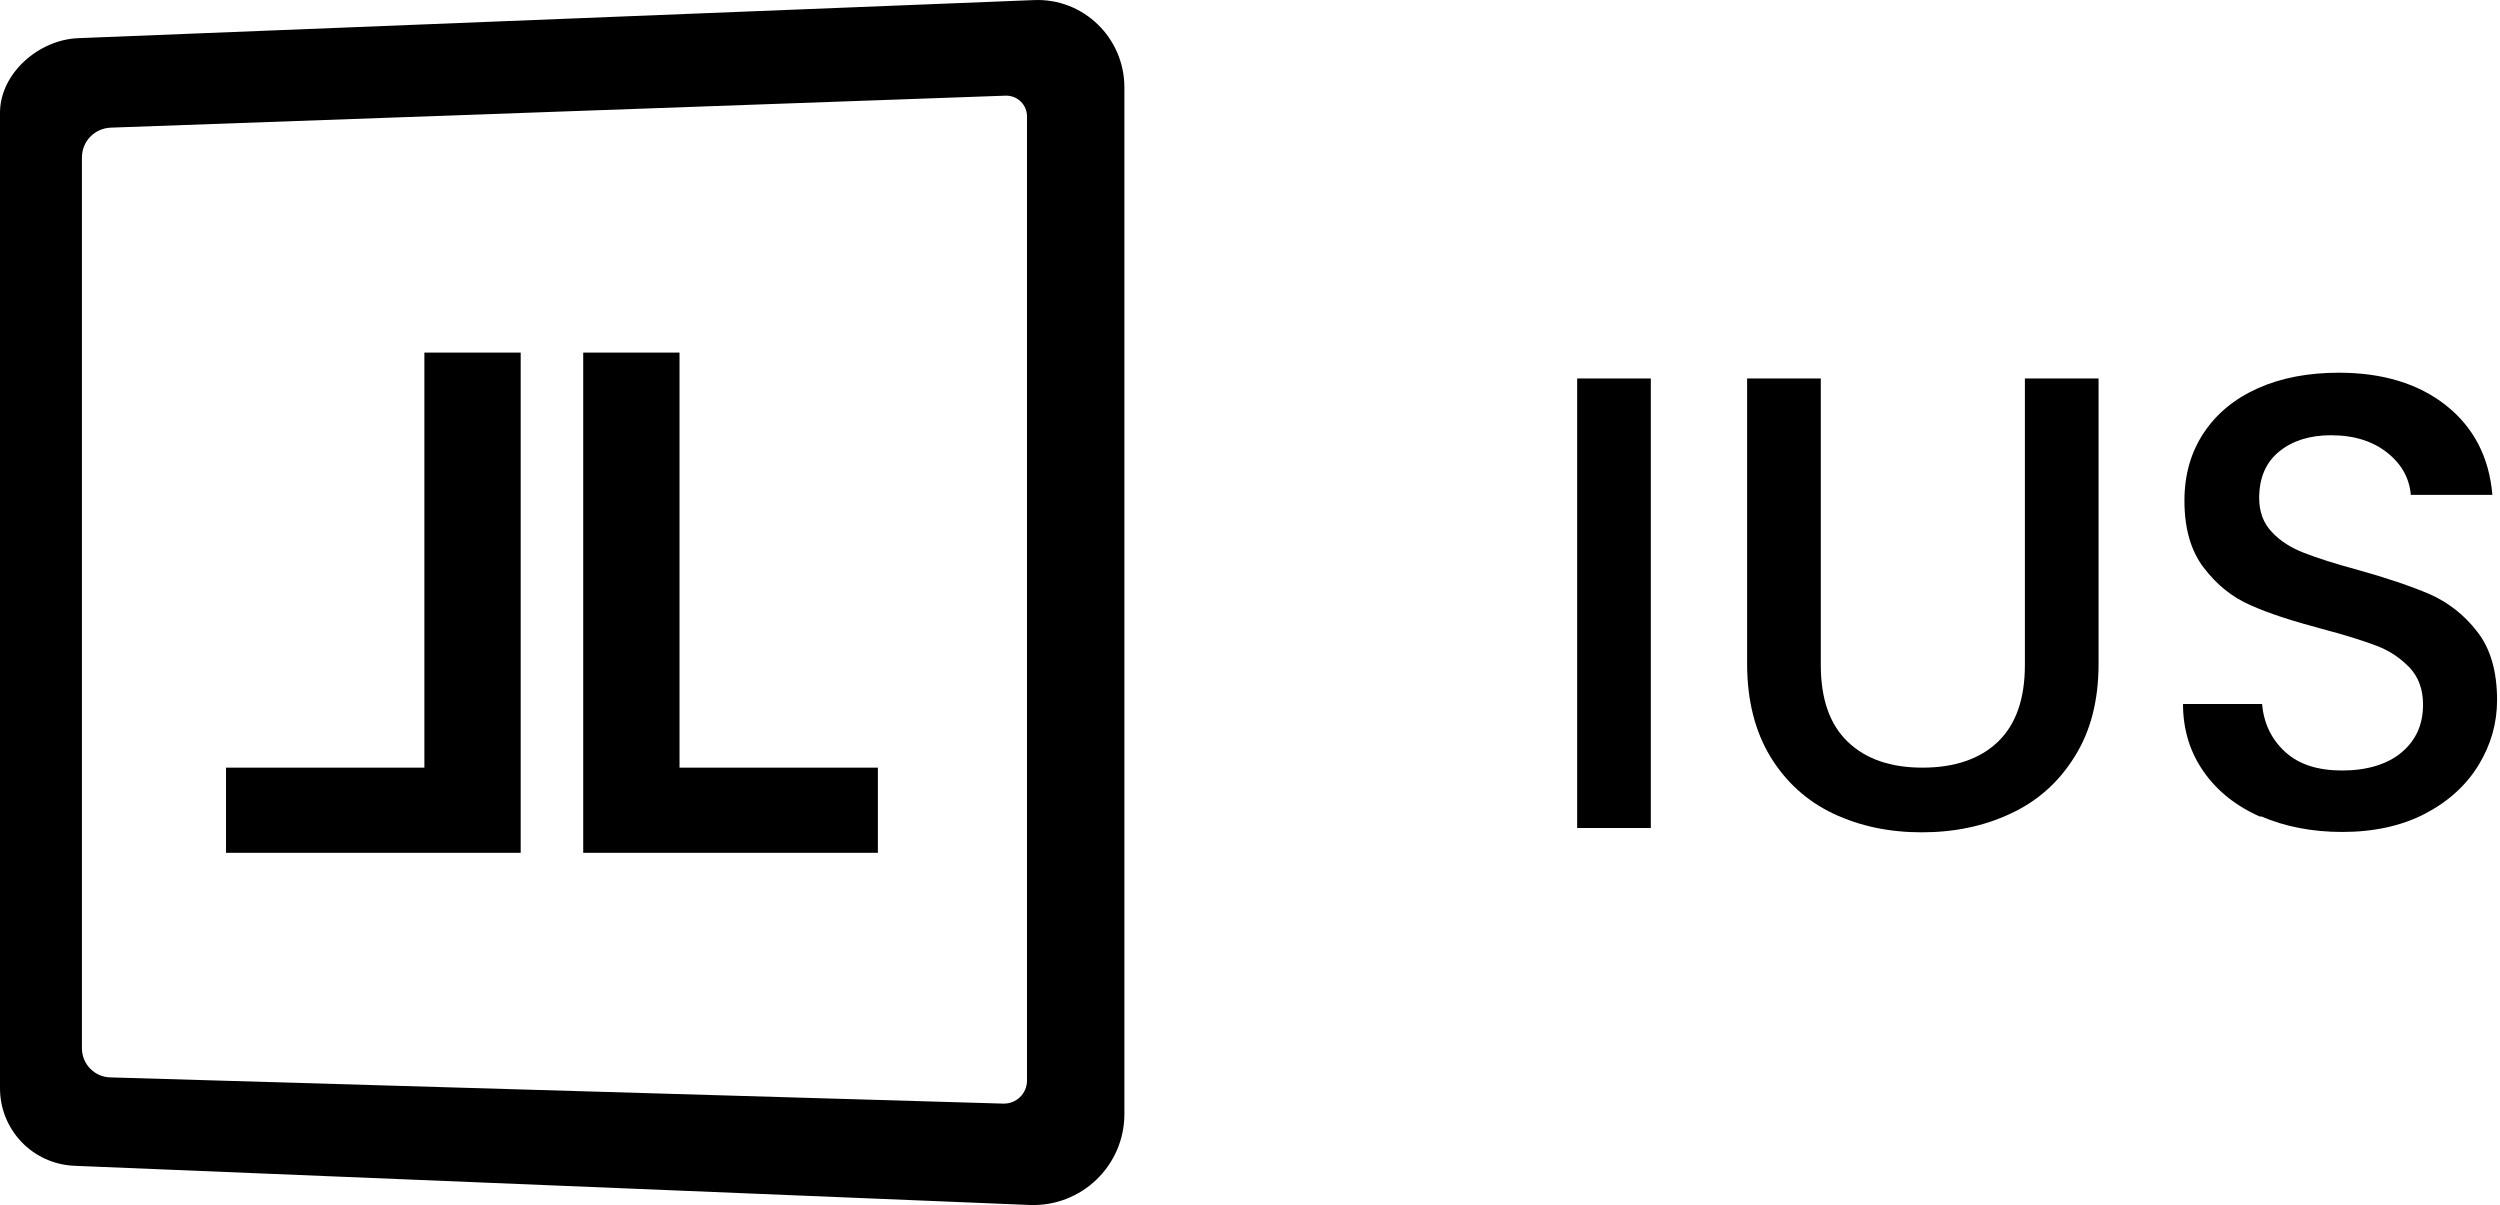
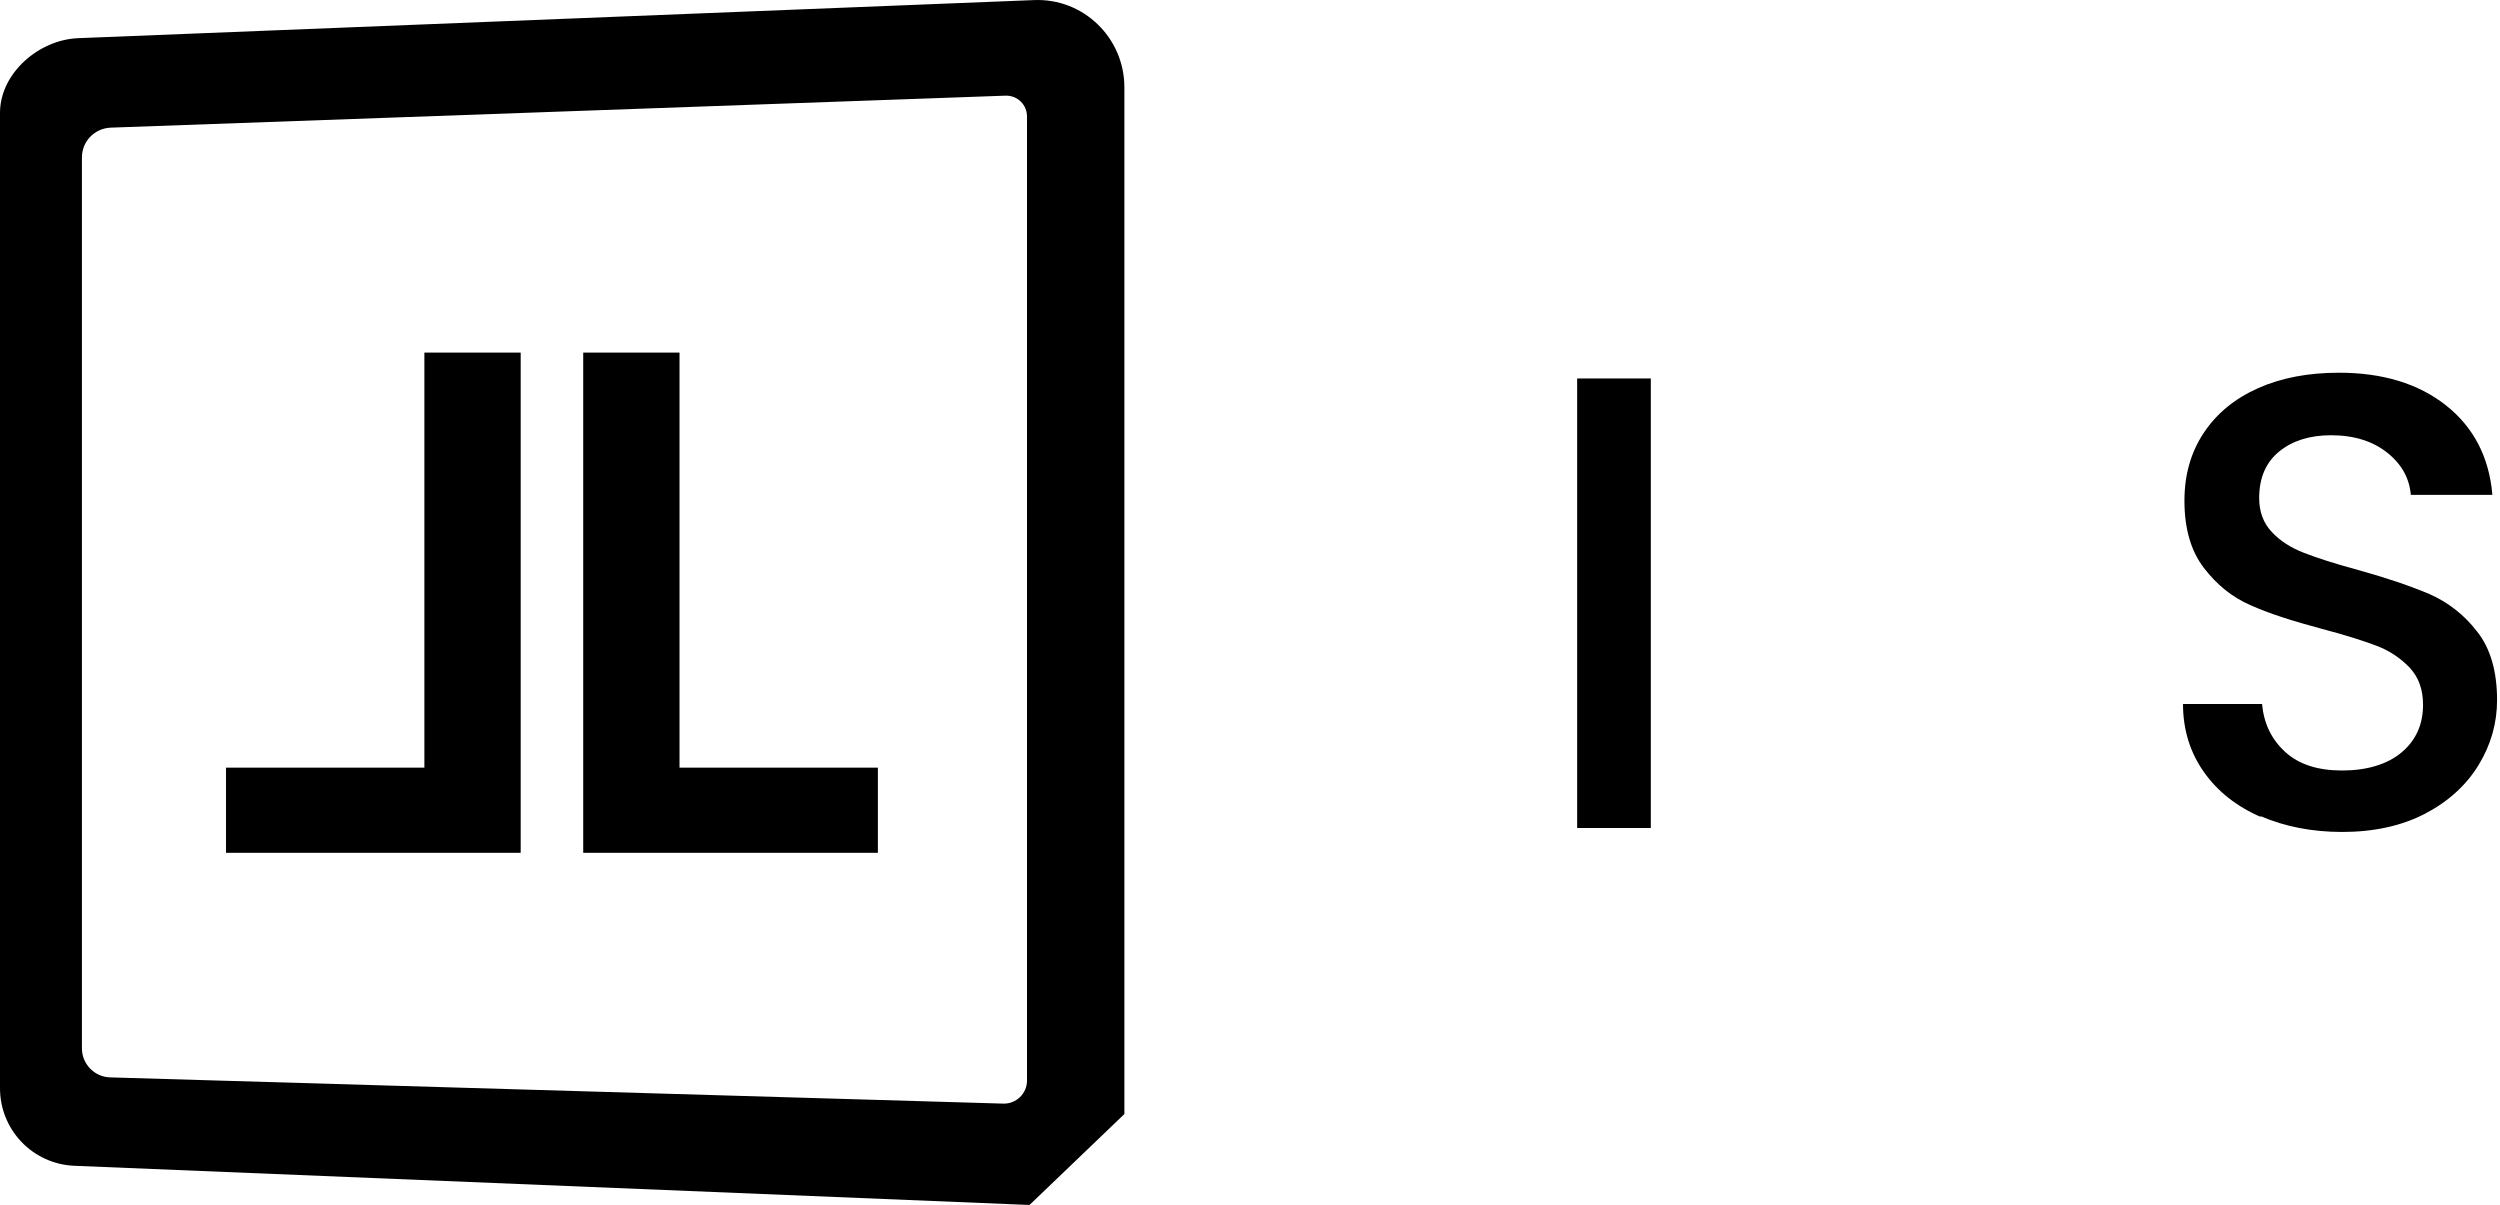
<svg xmlns="http://www.w3.org/2000/svg" width="139" height="67" viewBox="0 0 139 67" fill="none">
  <path d="M91.785 21.043V46.037H87.69V21.043H91.785Z" fill="black" />
-   <path d="M101.236 21.043V36.967C101.236 38.864 101.735 40.283 102.734 41.242C103.733 42.201 105.112 42.681 106.89 42.681C108.668 42.681 110.087 42.201 111.085 41.242C112.084 40.283 112.584 38.864 112.584 36.967V21.043H116.68V36.907C116.68 38.944 116.24 40.663 115.341 42.081C114.462 43.5 113.263 44.559 111.785 45.238C110.306 45.937 108.648 46.277 106.85 46.277C105.052 46.277 103.413 45.937 101.935 45.238C100.456 44.539 99.298 43.48 98.439 42.081C97.579 40.663 97.14 38.944 97.14 36.907V21.043H101.236Z" fill="black" />
  <path d="M125.69 45.418C124.352 44.838 123.293 43.999 122.534 42.92C121.774 41.841 121.375 40.583 121.375 39.144H125.77C125.87 40.223 126.29 41.102 127.049 41.801C127.808 42.501 128.867 42.84 130.226 42.84C131.584 42.84 132.743 42.501 133.542 41.822C134.341 41.142 134.721 40.263 134.721 39.184C134.721 38.345 134.481 37.666 133.982 37.126C133.482 36.607 132.883 36.187 132.144 35.908C131.405 35.628 130.406 35.308 129.107 34.968C127.469 34.529 126.15 34.109 125.131 33.65C124.112 33.21 123.253 32.511 122.534 31.572C121.814 30.633 121.455 29.394 121.455 27.836C121.455 26.397 121.814 25.139 122.534 24.06C123.253 22.981 124.252 22.162 125.551 21.582C126.849 21.003 128.348 20.723 130.046 20.723C132.463 20.723 134.461 21.323 136 22.541C137.538 23.76 138.397 25.418 138.577 27.516H134.042C133.962 26.597 133.542 25.818 132.743 25.179C131.944 24.539 130.905 24.2 129.606 24.2C128.428 24.2 127.469 24.499 126.729 25.099C125.99 25.698 125.61 26.557 125.61 27.696C125.61 28.455 125.85 29.095 126.31 29.574C126.769 30.074 127.369 30.453 128.088 30.733C128.807 31.013 129.786 31.332 131.045 31.672C132.703 32.132 134.042 32.591 135.081 33.031C136.12 33.49 137.019 34.189 137.738 35.128C138.477 36.067 138.837 37.346 138.837 38.925C138.837 40.203 138.497 41.402 137.818 42.521C137.139 43.64 136.14 44.559 134.841 45.238C133.542 45.917 131.984 46.257 130.226 46.257C128.547 46.257 127.029 45.957 125.69 45.378V45.418Z" fill="black" />
  <path d="M37.781 19.604H32.427V47.416H48.81V42.681H37.781V19.604Z" fill="black" />
  <path d="M23.596 42.681H12.567V47.416H28.95V19.604H23.596V42.681Z" fill="black" />
-   <path d="M6.134 59.903L55.783 61.361C56.502 61.381 57.101 60.802 57.101 60.083V6.518C57.121 5.839 56.582 5.299 55.903 5.319L6.154 7.097C5.255 7.137 4.555 7.857 4.555 8.756V58.285C4.555 59.164 5.255 59.883 6.134 59.903ZM57.241 66.996L4.136 64.818C1.798 64.718 -0.02 62.8 0 60.462V6.218C0.04 4.04 2.178 2.202 4.356 2.122L57.481 0.005C60.238 -0.115 62.516 2.102 62.516 4.86V61.941C62.516 64.818 60.118 67.115 57.241 66.996Z" fill="black" />
+   <path d="M6.134 59.903L55.783 61.361C56.502 61.381 57.101 60.802 57.101 60.083V6.518C57.121 5.839 56.582 5.299 55.903 5.319L6.154 7.097C5.255 7.137 4.555 7.857 4.555 8.756V58.285C4.555 59.164 5.255 59.883 6.134 59.903ZM57.241 66.996L4.136 64.818C1.798 64.718 -0.02 62.8 0 60.462V6.218C0.04 4.04 2.178 2.202 4.356 2.122L57.481 0.005C60.238 -0.115 62.516 2.102 62.516 4.86V61.941Z" fill="black" />
</svg>